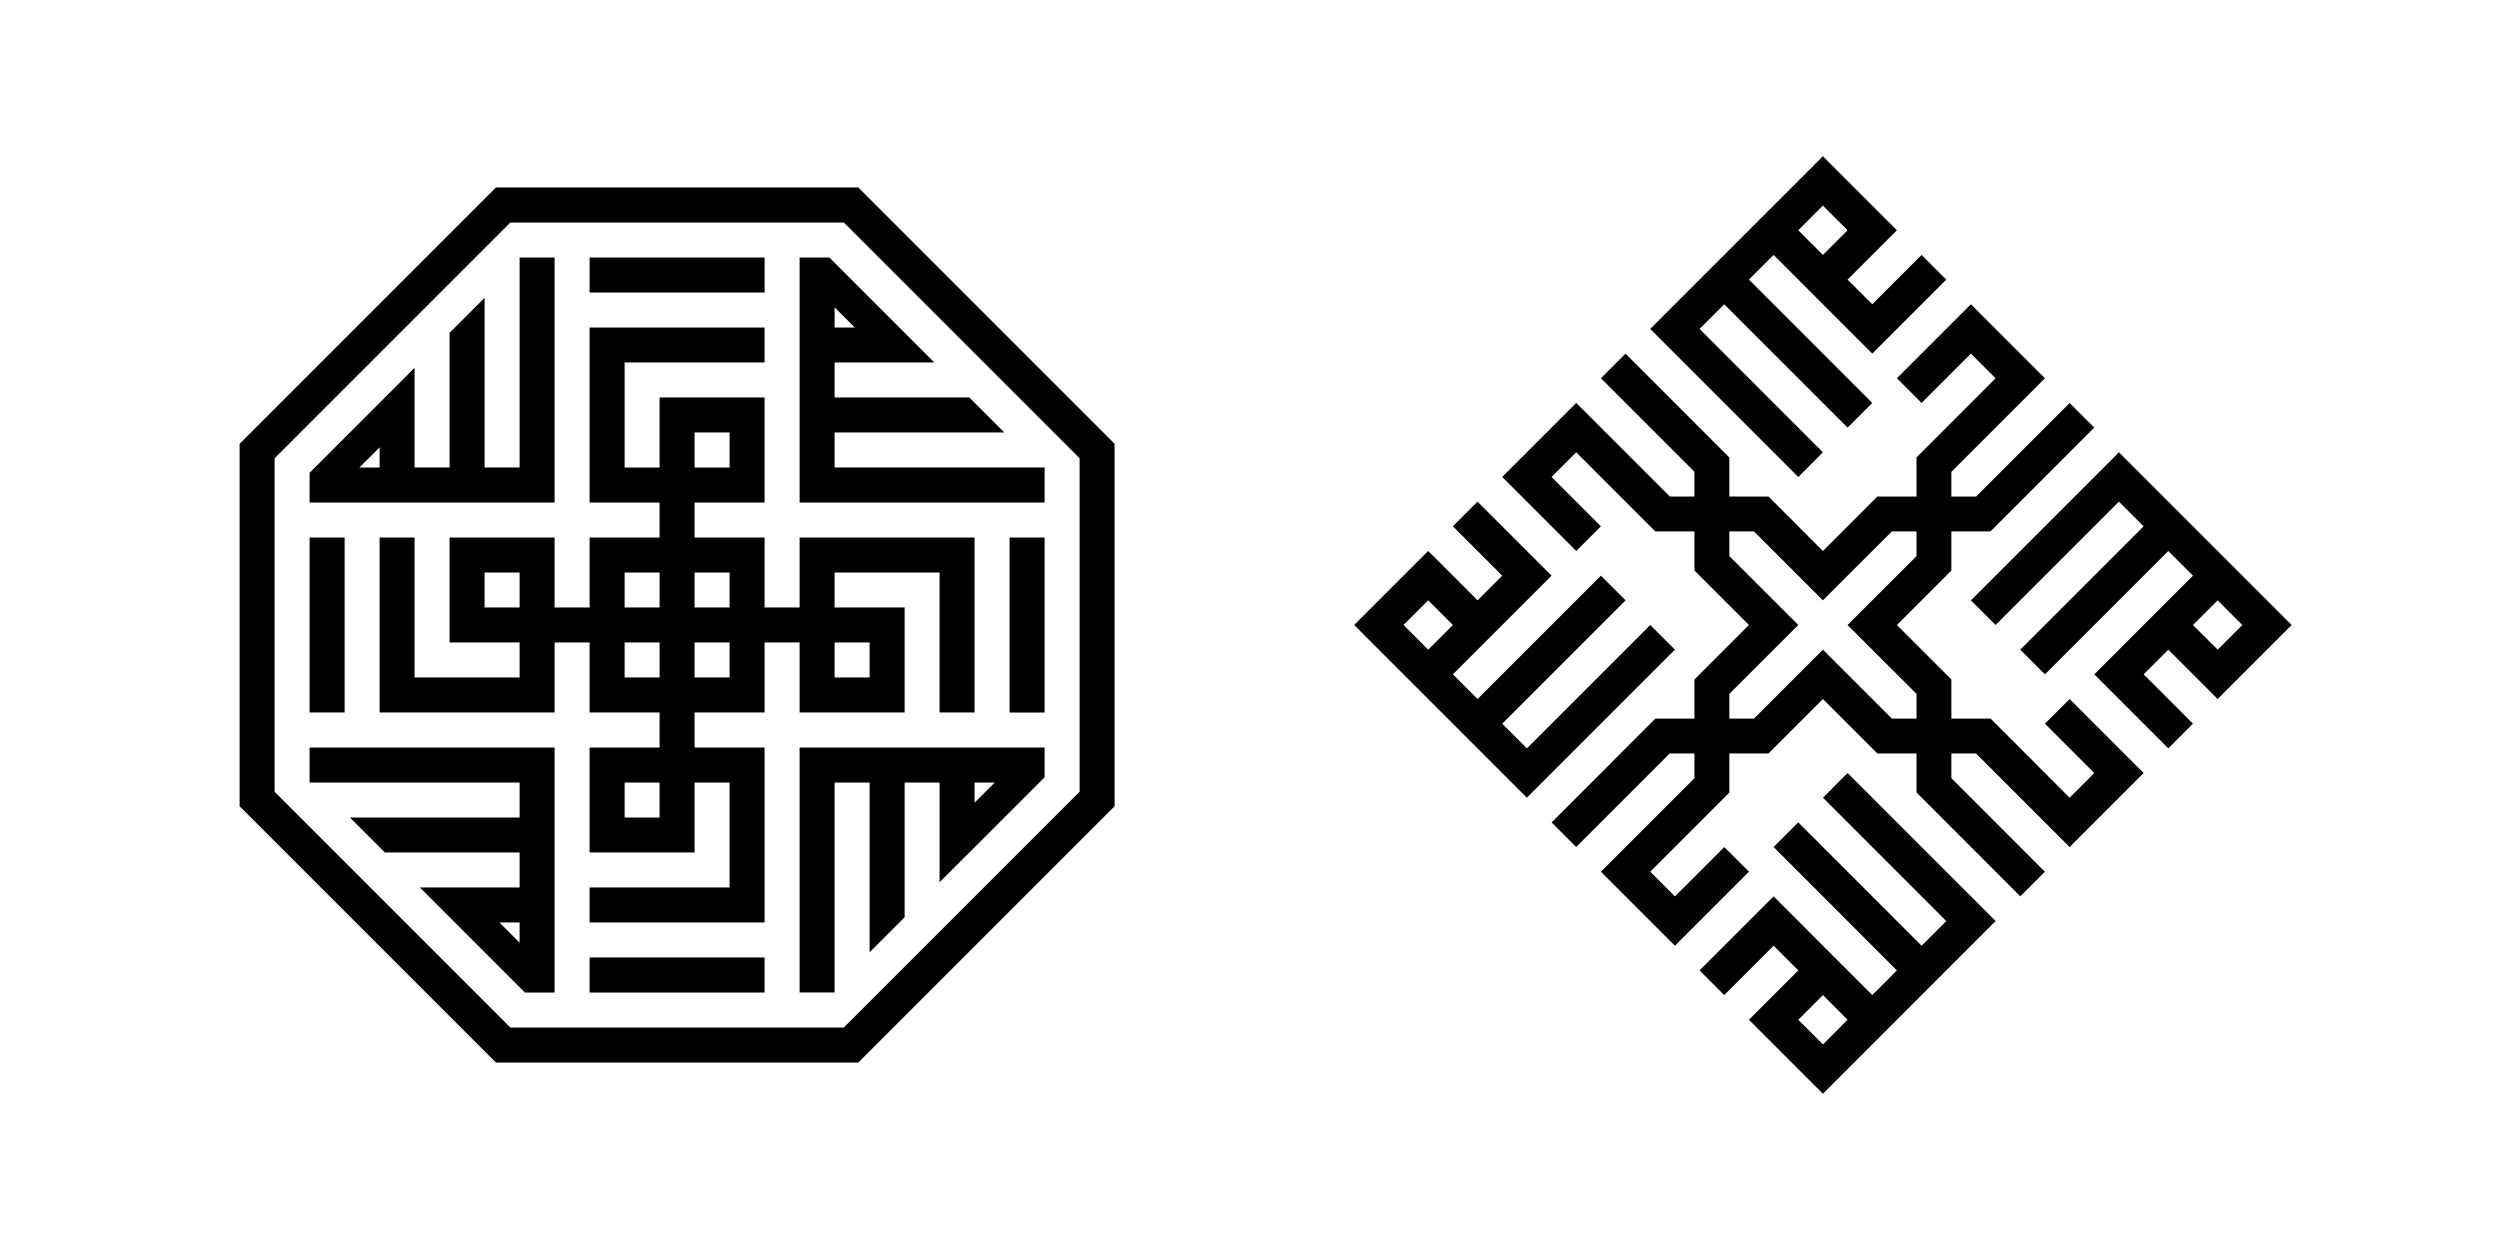
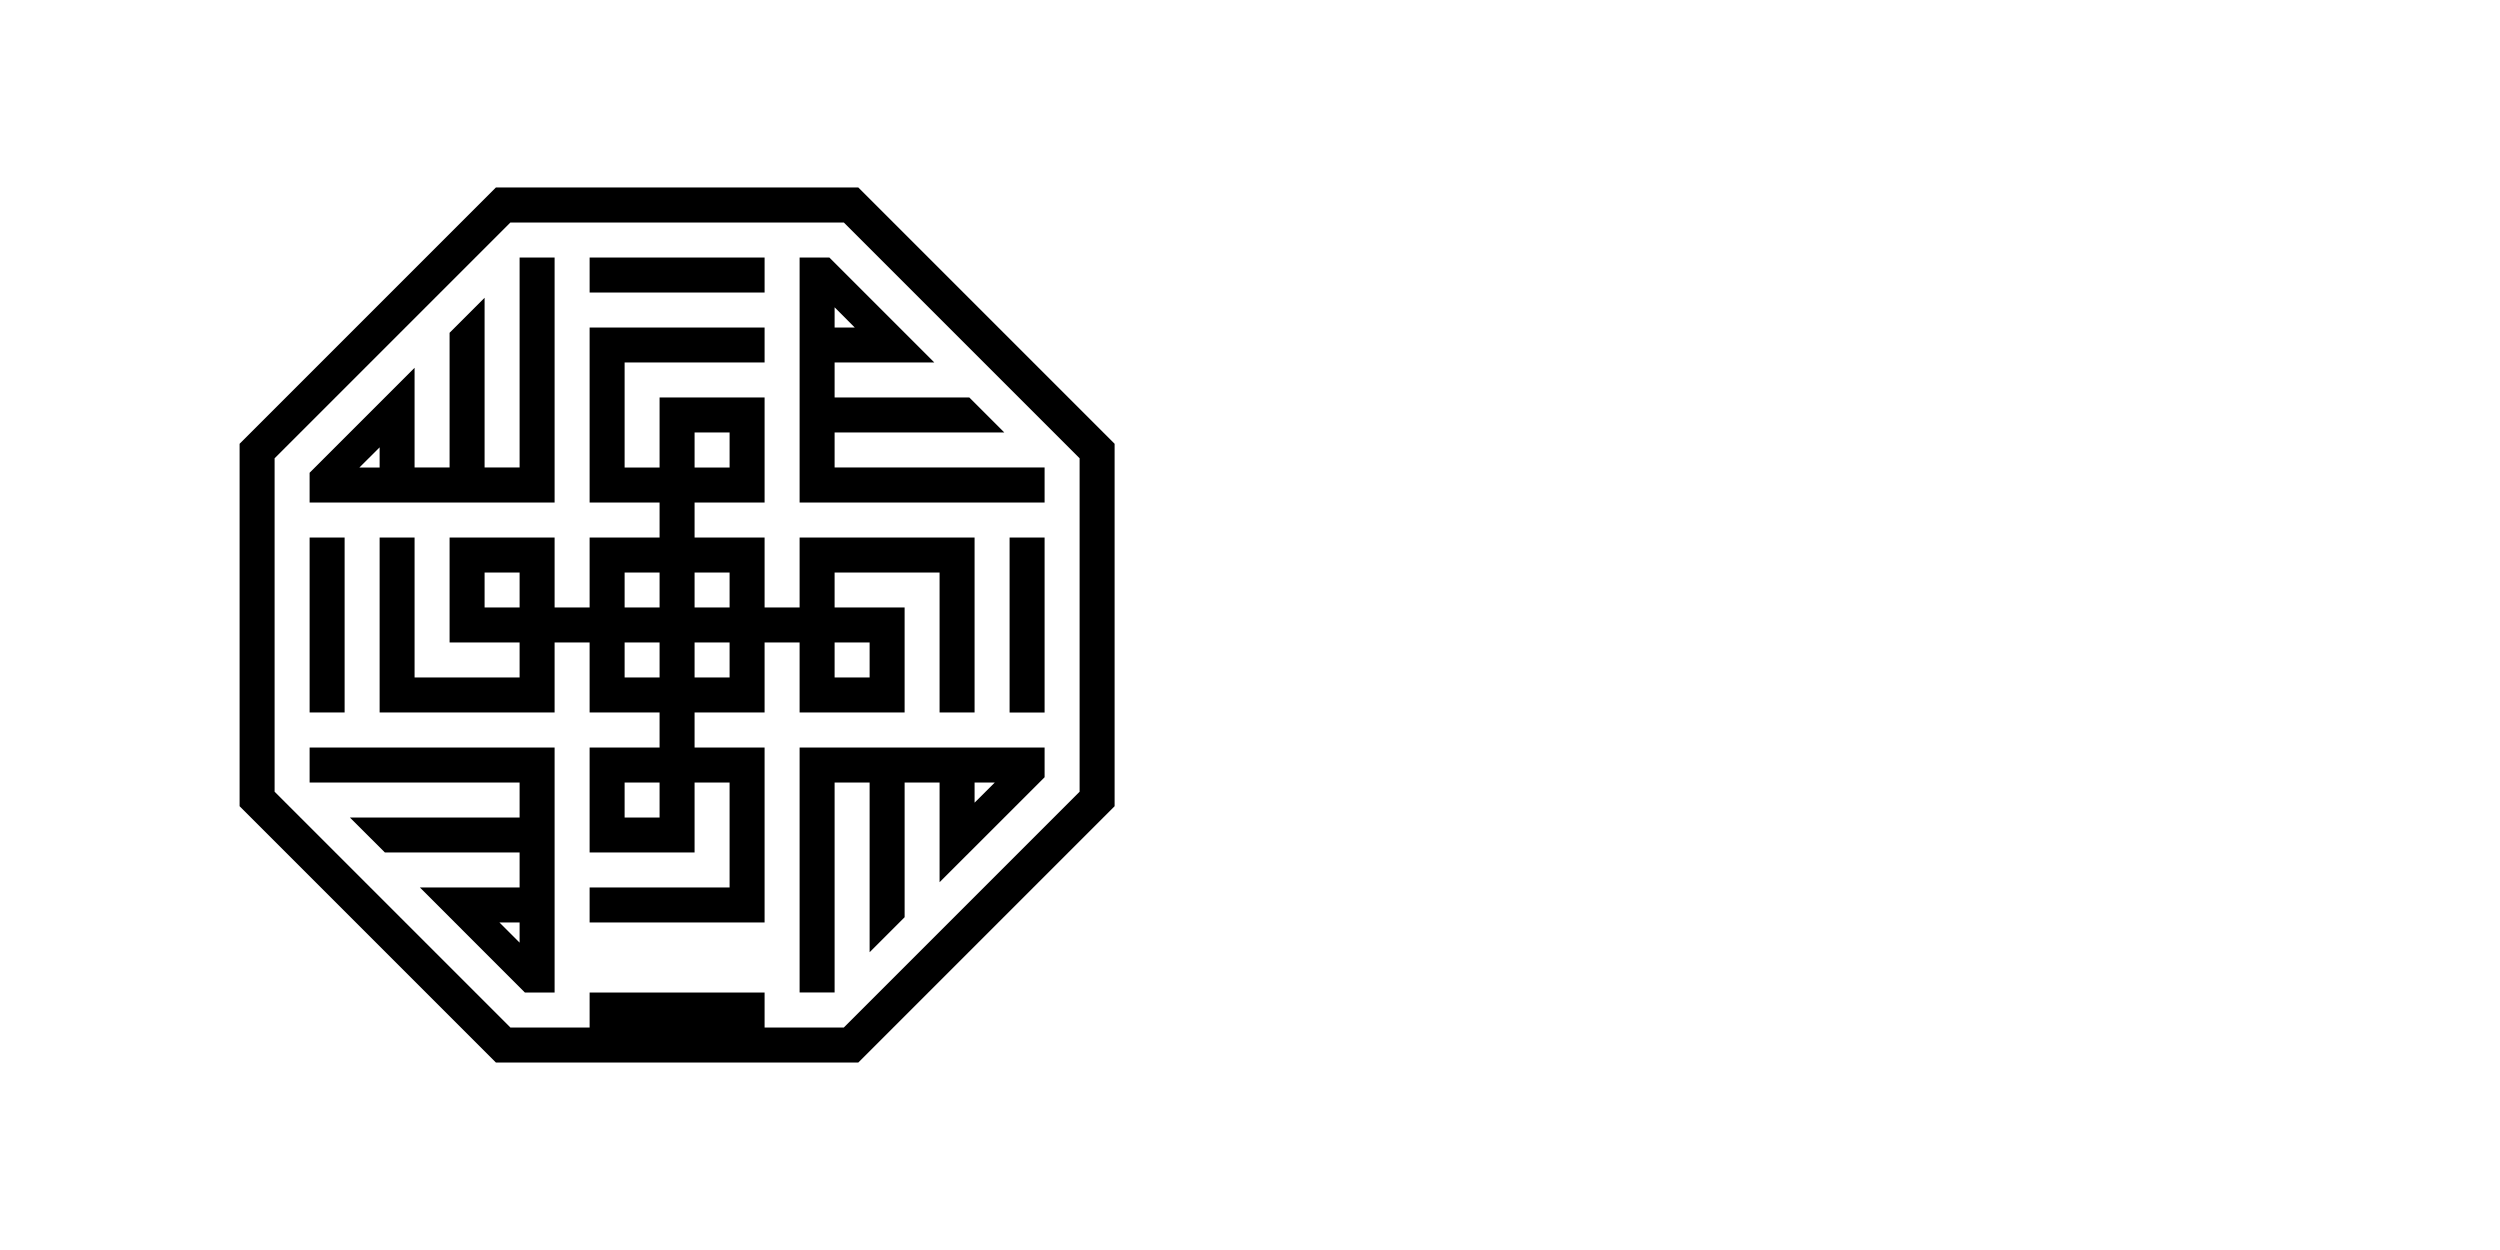
<svg xmlns="http://www.w3.org/2000/svg" xml:space="preserve" width="900px" height="450px" version="1.1" shape-rendering="geometricPrecision" text-rendering="geometricPrecision" image-rendering="optimizeQuality" fill-rule="evenodd" clip-rule="evenodd" viewBox="0 0 493.47 246.74">
  <g id="Layer_x0020_1">
-     <rect fill="white" width="493.47" height="246.74" />
-     <path fill="black" d="M97.88 37.01l71.54 0 50.59 50.59 0 71.54 -50.59 50.59 -71.54 0 -50.59 -50.59 0 -71.54 50.59 -50.59zm2.86 6.91l65.82 0 46.54 46.54 0 65.82 -46.54 46.54 -65.82 0 -46.54 -46.54 0 -65.82 46.54 -46.54zm8.73 103.63l-48.36 0 0 6.91 41.45 0 0 6.91 -33.5 0 6.91 6.9 26.59 0 0 6.91 -19.68 0 20.72 20.73 5.87 0 0 -48.36zm48.36 0l0 48.36 6.91 0 0 -41.45 6.91 0 0 33.5 6.91 -6.91 0 -26.59 6.9 0 0 19.68 20.73 -20.72 0 -5.87 -48.36 0zm0 -48.36l48.36 0 0 -6.91 -41.45 0 0 -6.91 33.5 0 -6.91 -6.91 -26.59 0 0 -6.91 19.68 0 -20.72 -20.72 -5.87 0 0 48.36zm-48.36 0l0 -48.36 -6.91 0 0 41.45 -6.91 0 0 -33.5 -6.91 6.91 0 26.59 -6.91 0 0 -19.68 -20.72 20.72 0 5.87 48.36 0zm6.91 6.91l0 13.81 -6.91 0 0 -13.81c-6.91,0 -13.82,0 -20.73,0 0,6.91 0,13.81 0,20.72l13.82 0 0 6.91c-6.91,0 -13.82,0 -20.73,0 0,-9.21 0,-18.42 0,-27.63l-6.9 0c0,11.51 0,23.03 0,34.54 11.51,0 23.02,0 34.54,0l0 -13.82 6.91 0 0 13.82 13.81 0 0 6.91 -13.81 0c0,6.91 0,13.82 0,20.72 6.91,0 13.81,0 20.72,0l0 -13.81 6.91 0c0,6.91 0,13.81 0,20.72 -9.21,0 -18.42,0 -27.63,0l0 6.91c11.51,0 23.03,0 34.54,0 0,-11.51 0,-23.03 0,-34.54l-13.82 0 0 -6.91 13.82 0 0 -13.82 6.91 0 0 13.82c6.91,0 13.82,0 20.73,0 0,-6.91 0,-13.82 0,-20.73l-13.82 0 0 -6.9c6.91,0 13.82,0 20.72,0 0,9.21 0,18.42 0,27.63l6.91 0c0,-11.51 0,-23.03 0,-34.54 -11.51,0 -23.03,0 -34.54,0l0 13.81 -6.91 0 0 -13.81 -13.82 0 0 -6.91 13.82 0c0,-6.91 0,-13.82 0,-20.73 -6.91,0 -13.82,0 -20.73,0l0 13.82 -6.9 0c0,-6.91 0,-13.82 0,-20.73 9.21,0 18.42,0 27.63,0l0 -6.9c-11.51,0 -23.03,0 -34.54,0 0,11.51 0,23.02 0,34.54l13.81 0 0 6.91 -13.81 0zm20.72 27.63l0 -6.91 6.91 0 0 6.91 -6.91 0zm-13.81 0l0 -6.91 6.9 0 0 6.91 -6.9 0zm13.81 -13.82l0 -6.9 6.91 0 0 6.9 -6.91 0zm-13.81 0l0 -6.9 6.9 0 0 6.9 -6.9 0zm-48.36 -31.61l0 3.98 -3.99 0 3.99 -3.98zm-13.82 52.34l6.91 0c0,-11.51 0,-23.03 0,-34.54l-6.91 0c0,11.51 0,23.03 0,34.54zm41.45 -20.73l-6.91 0 0 -6.9 6.91 0 0 6.9zm66.16 -55.26l-3.98 0 0 -3.99 3.98 3.99zm-52.34 -13.82l0 6.91c11.51,0 23.03,0 34.54,0l0 -6.91c-11.51,0 -23.03,0 -34.54,0zm20.72 41.45l0 -6.91 6.91 0 0 6.91 -6.91 0zm55.27 66.16l0 -3.98 3.99 0 -3.99 3.98zm13.82 -52.34l-6.91 0c0,11.51 0,23.03 0,34.54l6.91 0c0,-11.51 0,-23.03 0,-34.54zm-41.45 20.72l6.91 0 0 6.91 -6.91 0 0 -6.91zm-66.16 55.27l3.98 0 0 3.98 -3.98 -3.98zm52.34 13.82l0 -6.91c-11.51,0 -23.03,0 -34.54,0l0 6.91c11.51,0 23.03,0 34.54,0zm-20.73 -41.45l0 6.91 -6.9 0 0 -6.91 6.9 0z" />
-     <path fill="black" fill-rule="nonzero" d="M408.52 137.98l14.61 14.61 -14.61 14.61 -18.47 -18.47 -4.87 0 0 4.88 18.46 18.47 -4.85 4.85 -20.49 -20.5 0 -7.7 -7.73 0 -10.75 -10.75 -10.74 10.75 -7.73 0 0 7.72 -15.61 15.62 4.87 4.87 9.74 -9.74 4.87 4.87 -14.61 14.61 -14.61 -14.61 18.47 -18.47 0 -4.87 -4.89 0 -18.46 18.46 -4.85 -4.85 20.49 -20.5 7.71 0 0 -7.72 10.75 -10.75 -10.75 -10.75 0 -7.72 -7.73 0 -15.61 -15.62 -4.87 4.87 9.74 9.74 -4.87 4.87 -14.61 -14.61 14.61 -14.61 18.47 18.47 4.87 0 0 -4.89 -18.46 -18.46 4.85 -4.85 20.49 20.5 0 7.7 7.73 0 10.74 10.75 10.75 -10.75 7.73 0 0 -7.72 15.61 -15.62 -4.87 -4.87 -9.74 9.74 -4.87 -4.87 14.61 -14.61 14.61 14.61 -18.47 18.47 0 4.87 4.89 0 18.46 -18.46 4.85 4.85 -20.49 20.5 -7.71 0 0 7.72 -10.75 10.75 10.75 10.75 0 7.72 7.73 0 15.61 15.62 4.87 -4.87 -9.74 -9.74 4.87 -4.87zm-35.09 3.86l4.87 0 0 -4.87 -13.61 -13.6 13.61 -13.6 0 -4.87 -4.87 0 -13.61 13.6 -13.6 -13.6 -4.87 0 0 4.87 13.61 13.6 -13.61 13.6 0 4.87 4.87 0 13.6 -13.6 13.61 13.6zm-18.47 59.45l4.87 -4.87 4.86 4.87 -4.86 4.87 -4.87 -4.87zm-4.87 -14.61l4.87 4.87 -9.74 9.74c4.87,4.87 9.74,9.74 14.61,14.61 11.36,-11.37 22.72,-22.73 34.08,-34.09 -9.74,-9.74 -19.48,-19.48 -29.22,-29.22l-4.86 4.87c8.11,8.11 16.23,16.23 24.34,24.35l-4.87 4.87c-8.11,-8.12 -16.23,-16.24 -24.34,-24.35l-4.87 4.87c8.11,8.11 16.23,16.23 24.34,24.35l-4.87 4.87c-6.49,-6.5 -12.98,-12.99 -19.47,-19.48 -4.87,4.87 -9.74,9.74 -14.61,14.61l4.87 4.87 9.74 -9.74zm-68.18 -68.18l4.87 4.87 -4.87 4.87 -4.87 -4.87 4.87 -4.87zm14.61 -4.87l-4.87 4.87 -9.74 -9.74c-4.87,4.87 -9.74,9.74 -14.61,14.61 11.36,11.36 22.72,22.72 34.09,34.09 9.74,-9.74 19.48,-19.48 29.22,-29.22l-4.87 -4.87c-8.12,8.12 -16.24,16.23 -24.35,24.35l-4.87 -4.87c8.11,-8.12 16.23,-16.23 24.35,-24.35l-4.87 -4.87c-8.12,8.12 -16.24,16.23 -24.35,24.35l-4.87 -4.87c6.49,-6.49 12.98,-12.99 19.48,-19.48 -4.87,-4.87 -9.74,-9.74 -14.61,-14.61l-4.87 4.87 9.74 9.74zm68.17 -68.18l-4.87 4.87 -4.86 -4.87 4.86 -4.87 4.87 4.87zm4.87 14.61l-4.87 -4.87 9.74 -9.74c-4.87,-4.87 -9.74,-9.74 -14.61,-14.61 -11.36,11.37 -22.72,22.73 -34.08,34.09 9.74,9.74 19.48,19.48 29.22,29.22l4.86 -4.87c-8.11,-8.12 -16.23,-16.23 -24.34,-24.35l4.87 -4.87c8.11,8.12 16.23,16.23 24.34,24.35l4.87 -4.87c-8.11,-8.12 -16.23,-16.23 -24.34,-24.35l4.87 -4.87c6.49,6.49 12.98,12.99 19.47,19.48 4.87,-4.87 9.74,-9.74 14.61,-14.61l-4.87 -4.87 -9.74 9.74zm68.18 68.18l-4.87 -4.87 4.87 -4.87 4.87 4.87 -4.87 4.87zm-14.61 4.87l4.87 -4.87 9.74 9.74c4.87,-4.87 9.74,-9.74 14.61,-14.61 -11.36,-11.36 -22.72,-22.73 -34.09,-34.09 -9.74,9.74 -19.48,19.48 -29.22,29.22l4.87 4.87c8.12,-8.12 16.24,-16.23 24.35,-24.35l4.87 4.87c-8.11,8.12 -16.23,16.23 -24.35,24.35l4.87 4.87c8.12,-8.12 16.24,-16.23 24.35,-24.35l4.87 4.87c-6.49,6.49 -12.98,12.99 -19.48,19.48 4.87,4.87 9.74,9.74 14.61,14.61l4.87 -4.87 -9.74 -9.74z" />
+     <path fill="black" d="M97.88 37.01l71.54 0 50.59 50.59 0 71.54 -50.59 50.59 -71.54 0 -50.59 -50.59 0 -71.54 50.59 -50.59zm2.86 6.91l65.82 0 46.54 46.54 0 65.82 -46.54 46.54 -65.82 0 -46.54 -46.54 0 -65.82 46.54 -46.54zm8.73 103.63l-48.36 0 0 6.91 41.45 0 0 6.91 -33.5 0 6.91 6.9 26.59 0 0 6.91 -19.68 0 20.72 20.73 5.87 0 0 -48.36zm48.36 0l0 48.36 6.91 0 0 -41.45 6.91 0 0 33.5 6.91 -6.91 0 -26.59 6.9 0 0 19.68 20.73 -20.72 0 -5.87 -48.36 0zm0 -48.36l48.36 0 0 -6.91 -41.45 0 0 -6.91 33.5 0 -6.91 -6.91 -26.59 0 0 -6.91 19.68 0 -20.72 -20.72 -5.87 0 0 48.36zm-48.36 0l0 -48.36 -6.91 0 0 41.45 -6.91 0 0 -33.5 -6.91 6.91 0 26.59 -6.91 0 0 -19.68 -20.72 20.72 0 5.87 48.36 0zm6.91 6.91l0 13.81 -6.91 0 0 -13.81c-6.91,0 -13.82,0 -20.73,0 0,6.91 0,13.81 0,20.72l13.82 0 0 6.91c-6.91,0 -13.82,0 -20.73,0 0,-9.21 0,-18.42 0,-27.63l-6.9 0c0,11.51 0,23.03 0,34.54 11.51,0 23.02,0 34.54,0l0 -13.82 6.91 0 0 13.82 13.81 0 0 6.91 -13.81 0c0,6.91 0,13.82 0,20.72 6.91,0 13.81,0 20.72,0l0 -13.81 6.91 0c0,6.91 0,13.81 0,20.72 -9.21,0 -18.42,0 -27.63,0l0 6.91c11.51,0 23.03,0 34.54,0 0,-11.51 0,-23.03 0,-34.54l-13.82 0 0 -6.91 13.82 0 0 -13.82 6.91 0 0 13.82c6.91,0 13.82,0 20.73,0 0,-6.91 0,-13.82 0,-20.73l-13.82 0 0 -6.9c6.91,0 13.82,0 20.72,0 0,9.21 0,18.42 0,27.63l6.91 0c0,-11.51 0,-23.03 0,-34.54 -11.51,0 -23.03,0 -34.54,0l0 13.81 -6.91 0 0 -13.81 -13.82 0 0 -6.91 13.82 0c0,-6.91 0,-13.82 0,-20.73 -6.91,0 -13.82,0 -20.73,0l0 13.82 -6.9 0c0,-6.91 0,-13.82 0,-20.73 9.21,0 18.42,0 27.63,0l0 -6.9c-11.51,0 -23.03,0 -34.54,0 0,11.51 0,23.02 0,34.54l13.81 0 0 6.91 -13.81 0zm20.72 27.63l0 -6.91 6.91 0 0 6.91 -6.91 0zm-13.81 0l0 -6.91 6.9 0 0 6.91 -6.9 0zm13.81 -13.82l0 -6.9 6.91 0 0 6.9 -6.91 0zm-13.81 0l0 -6.9 6.9 0 0 6.9 -6.9 0zm-48.36 -31.61l0 3.98 -3.99 0 3.99 -3.98zm-13.82 52.34l6.91 0c0,-11.51 0,-23.03 0,-34.54l-6.91 0c0,11.51 0,23.03 0,34.54zm41.45 -20.73l-6.91 0 0 -6.9 6.91 0 0 6.9zm66.16 -55.26l-3.98 0 0 -3.99 3.98 3.99zm-52.34 -13.82l0 6.91c11.51,0 23.03,0 34.54,0l0 -6.91c-11.51,0 -23.03,0 -34.54,0zm20.72 41.45l0 -6.91 6.91 0 0 6.91 -6.91 0zm55.27 66.16l0 -3.98 3.99 0 -3.99 3.98zm13.82 -52.34l-6.91 0c0,11.51 0,23.03 0,34.54l6.91 0c0,-11.51 0,-23.03 0,-34.54zm-41.45 20.72l6.91 0 0 6.91 -6.91 0 0 -6.91zm-66.16 55.27l3.98 0 0 3.98 -3.98 -3.98zm52.34 13.82c-11.51,0 -23.03,0 -34.54,0l0 6.91c11.51,0 23.03,0 34.54,0zm-20.73 -41.45l0 6.91 -6.9 0 0 -6.91 6.9 0z" />
  </g>
</svg>